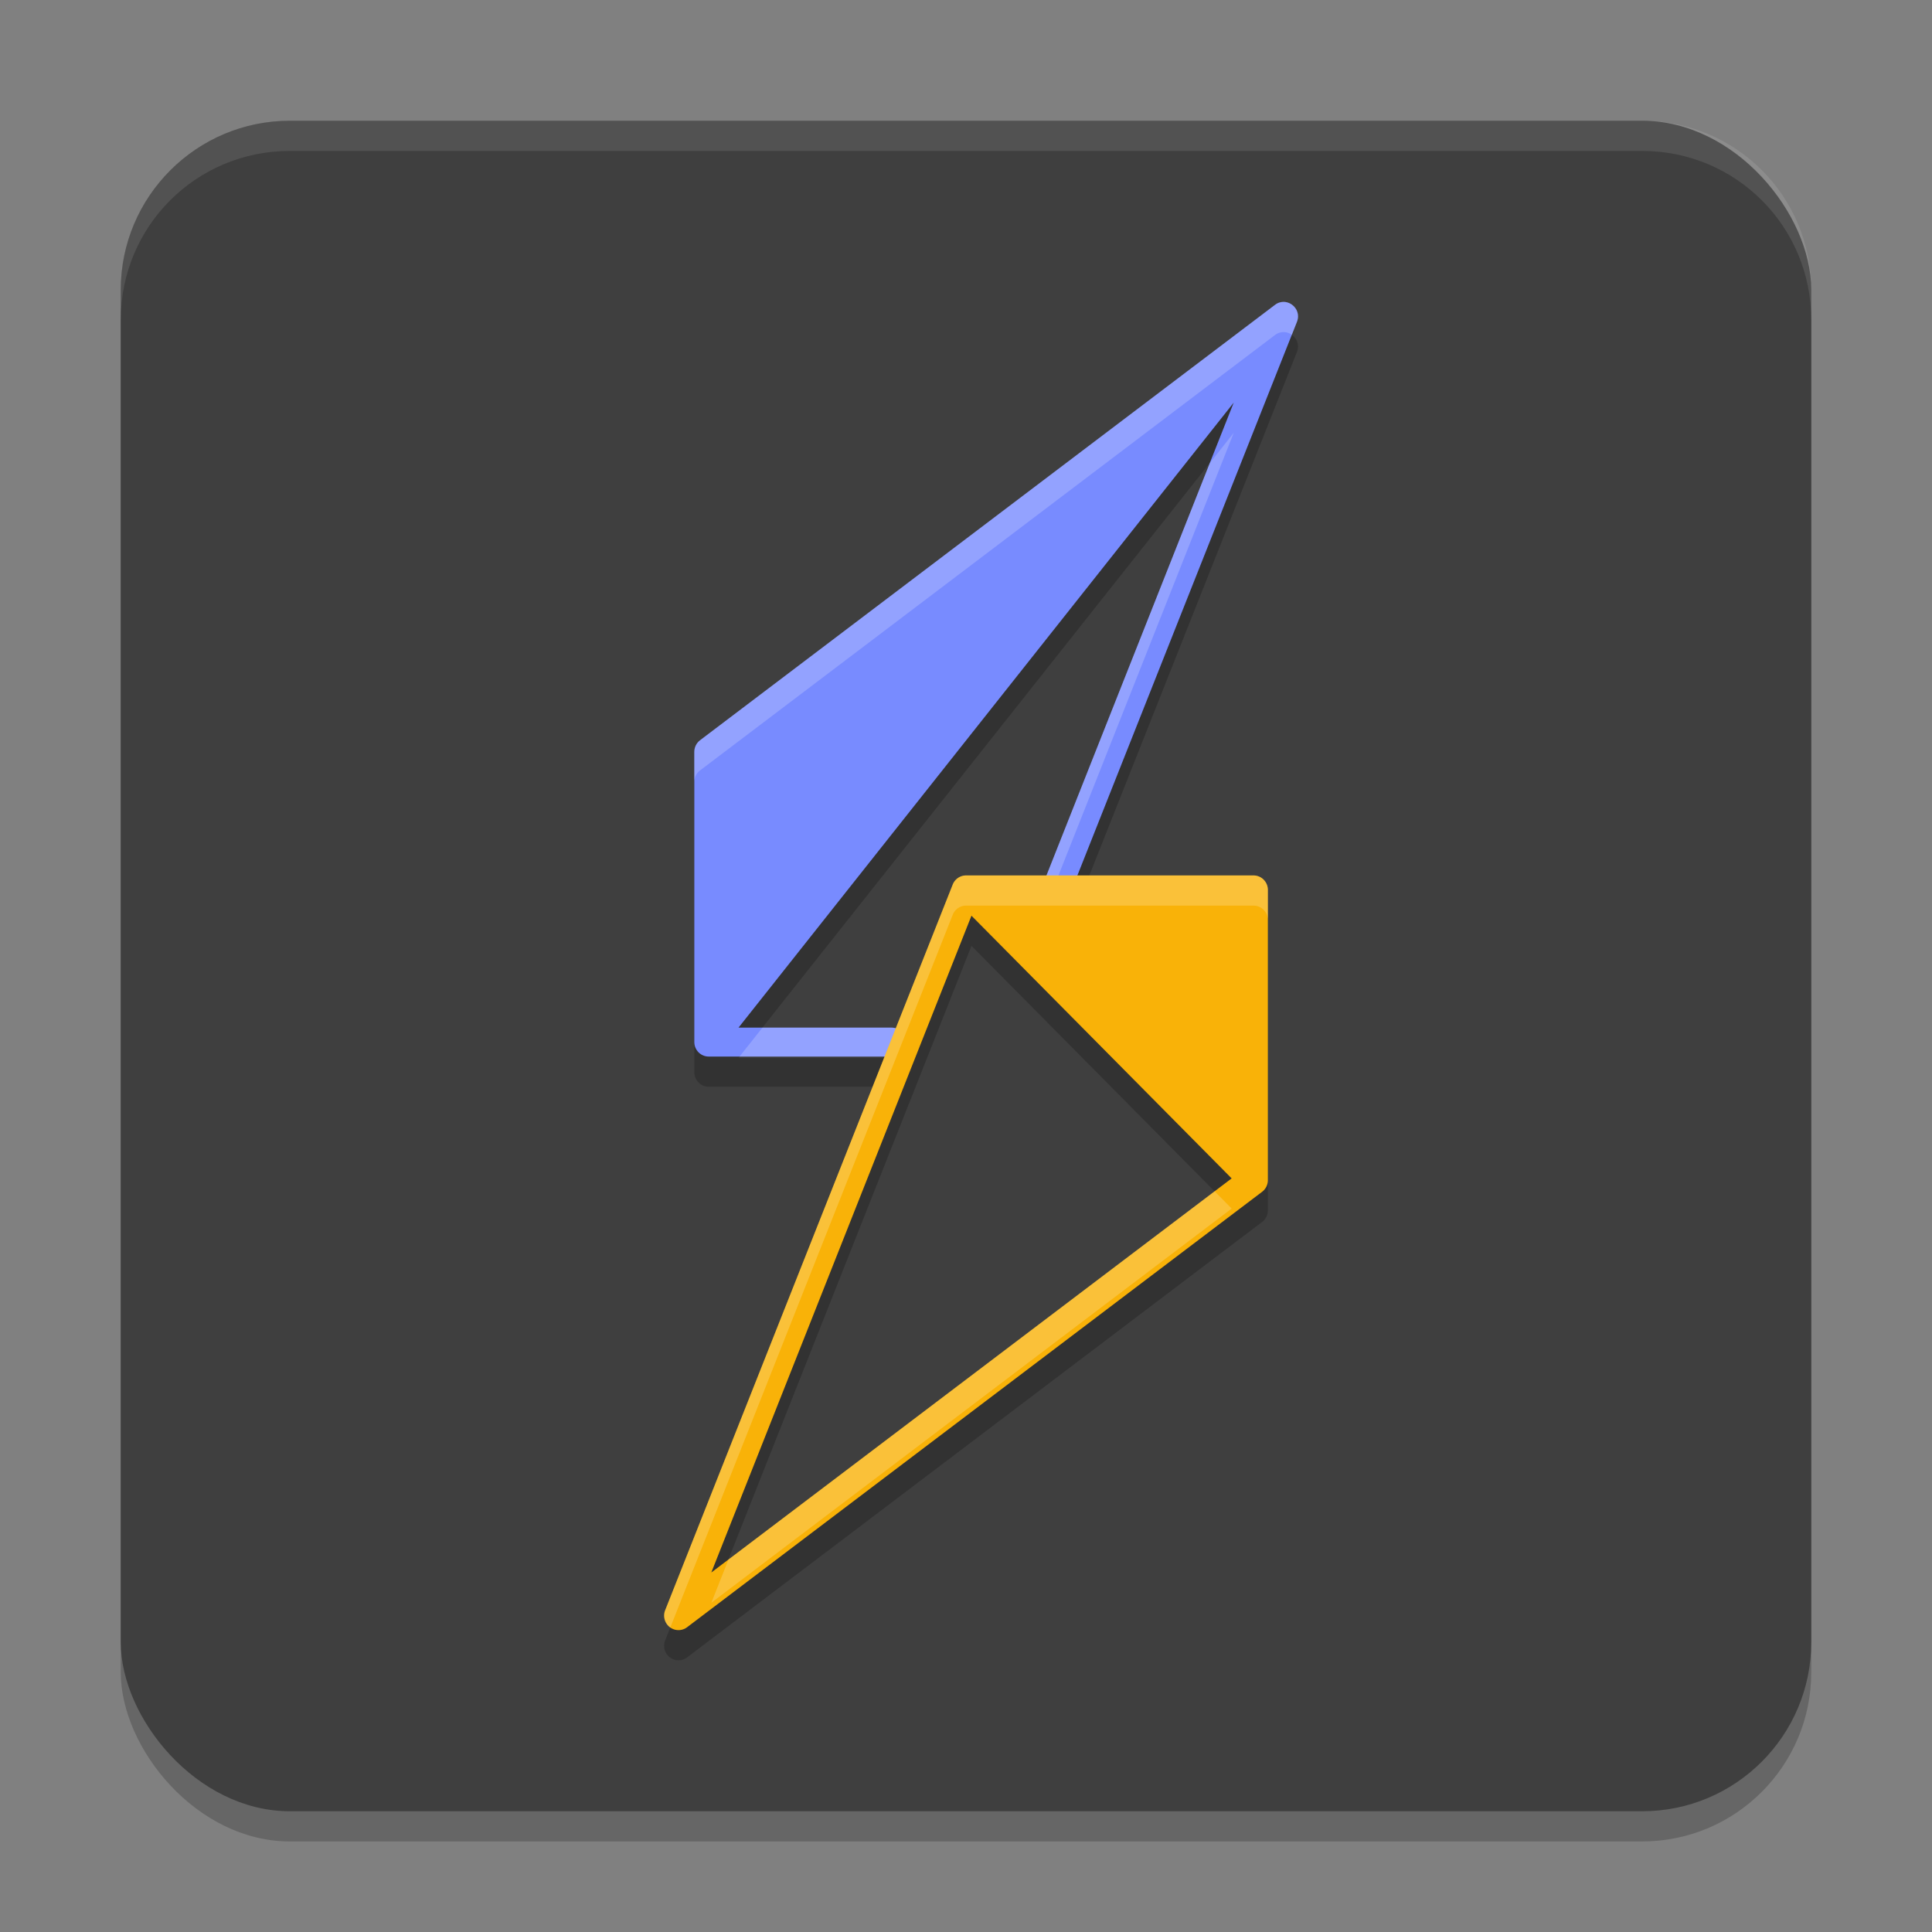
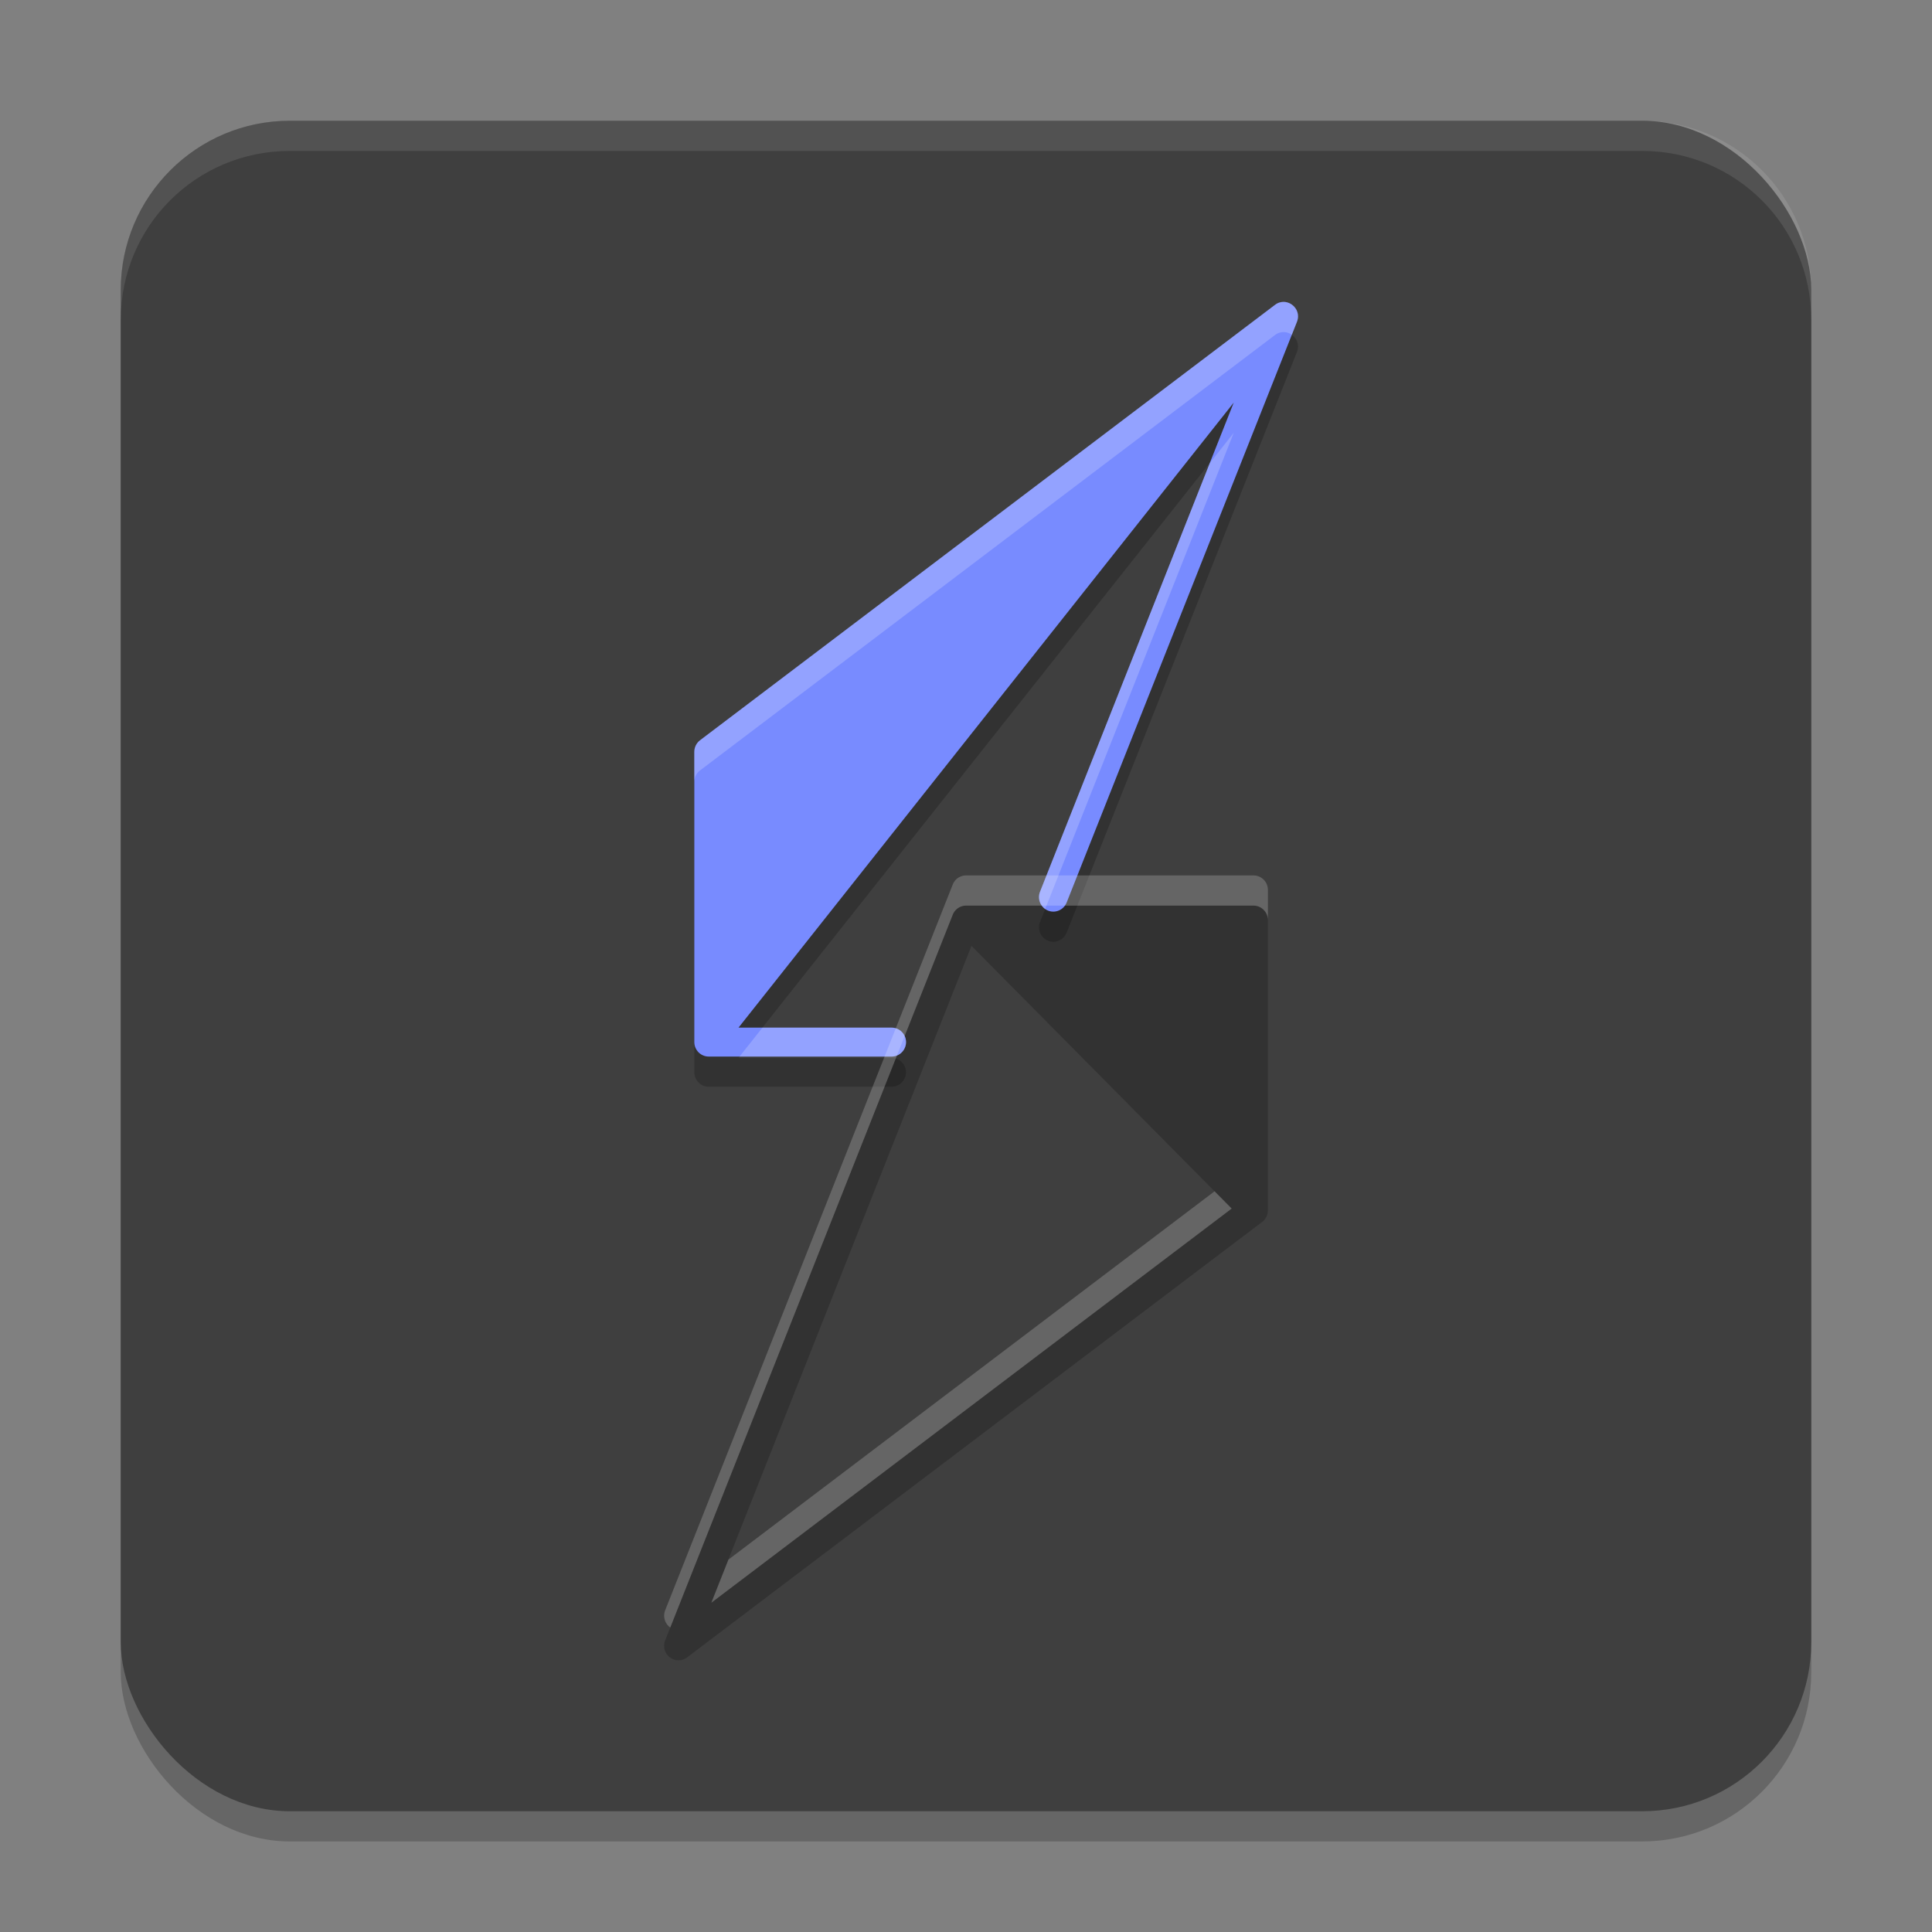
<svg xmlns="http://www.w3.org/2000/svg" width="64" height="64" version="1.1">
  <rect width="100%" height="100%" fill="#808080" stroke="none" />
  <rect x="4" y="5" width="56" height="56" rx="5.6" ry="5.6" style="opacity:.2" />
  <rect x="4" y="4" width="56" height="56" rx="5.6" ry="5.6" style="fill:#3f3f3f" />
  <path d="m42.53 11c-0.102-0.003-0.21 0.03-0.306 0.108l-19.038 14.417c-0.118 0.092-0.187 0.235-0.186 0.385v9.611c9.93e-4 0.264 0.213 0.478 0.475 0.479h6.064c0.261-1e-3 0.473-0.215 0.475-0.479-9.93e-4 -0.264-0.213-0.478-0.475-0.479h-5.075l16.404-20.704-6.415 16.199c-0.1 0.249 0.021 0.533 0.269 0.63 0.244 0.095 0.518-0.028 0.614-0.274l7.623-19.222c0.143-0.344-0.124-0.663-0.43-0.671z" style="opacity:.2" />
  <path d="m32.005 30a0.476 0.481 0 0 0-0.445 0.301l-9.522 24.03a0.476 0.481 0 0 0 0.736 0.563l19.04-14.418a0.476 0.481 0 0 0 0.186-0.385v-9.612a0.476 0.481 0 0 0-0.475-0.479zm0.176 1.334 8.619 8.702-17.237 13.055z" style="opacity:.2" />
  <path d="m42.53 10c-0.102-0.003-0.21 0.03-0.306 0.108l-19.038 14.417c-0.118 0.092-0.187 0.235-0.186 0.385v9.611c9.93e-4 0.264 0.213 0.478 0.475 0.479h6.064c0.261-1e-3 0.473-0.215 0.475-0.479-9.93e-4 -0.264-0.213-0.478-0.475-0.479h-5.075l16.404-20.704-6.415 16.199c-0.1 0.249 0.021 0.533 0.269 0.63 0.244 0.095 0.518-0.028 0.614-0.274l7.623-19.222c0.143-0.344-0.124-0.663-0.43-0.671z" style="fill:#788bff" />
  <path d="m42.492 10c-0.09 0.006-0.183 0.04-0.268 0.107l-19.039 14.418c-0.118 0.092-0.187 0.234-0.186 0.385v0.992c0.001-0.148 0.069-0.287 0.186-0.377l19.039-14.418c0.096-0.077 0.205-0.11 0.307-0.107 0.095 0.002 0.187 0.035 0.264 0.09l0.166-0.42c0.143-0.344-0.124-0.662-0.43-0.67-0.013-3.15e-4 -0.026-8.076e-4 -0.039 0zm-1.623 4.338-0.791 1-5.625 14.199c-0.085 0.212-0.009 0.449 0.168 0.574 4.35e-4 3.09e-4 0.002-3.08e-4 0.002 0l6.246-15.773zm-15.611 19.703-0.76 0.959h5.041c0.261-1e-3 0.474-0.215 0.475-0.479-9.93e-4 -0.264-0.213-0.479-0.475-0.48h-4.281z" style="fill:#ffffff;opacity:.2" />
-   <path d="m32.005 29a0.476 0.481 0 0 0-0.445 0.301l-9.522 24.03a0.476 0.481 0 0 0 0.736 0.563l19.04-14.418a0.476 0.481 0 0 0 0.186-0.385v-9.612a0.476 0.481 0 0 0-0.475-0.479zm0.176 1.334 8.619 8.702-17.237 13.055z" style="fill:#f9b208" />
  <path d="M 9.6 4 C 6.497 4 4 6.497 4 9.6 L 4 10.6 C 4 7.497 6.497 5 9.6 5 L 54.4 5 C 57.503 5 60 7.497 60 10.6 L 60 9.6 C 60 6.497 57.503 4 54.4 4 L 9.6 4 z " style="fill:#ffffff;opacity:.1" />
  <path d="m32.006 29a0.476 0.481 0 0 0-0.445 0.301l-9.521 24.029a0.476 0.481 0 0 0 0.164 0.584l9.357-23.613a0.476 0.481 0 0 1 0.445-0.301h9.52a0.476 0.481 0 0 1 0.475 0.479v-1a0.476 0.481 0 0 0-0.475-0.479h-9.52zm8.229 10.463-16.104 12.201-0.566 1.428 17.236-13.057-0.566-0.572z" style="fill:#ffffff;opacity:.2" />
</svg>